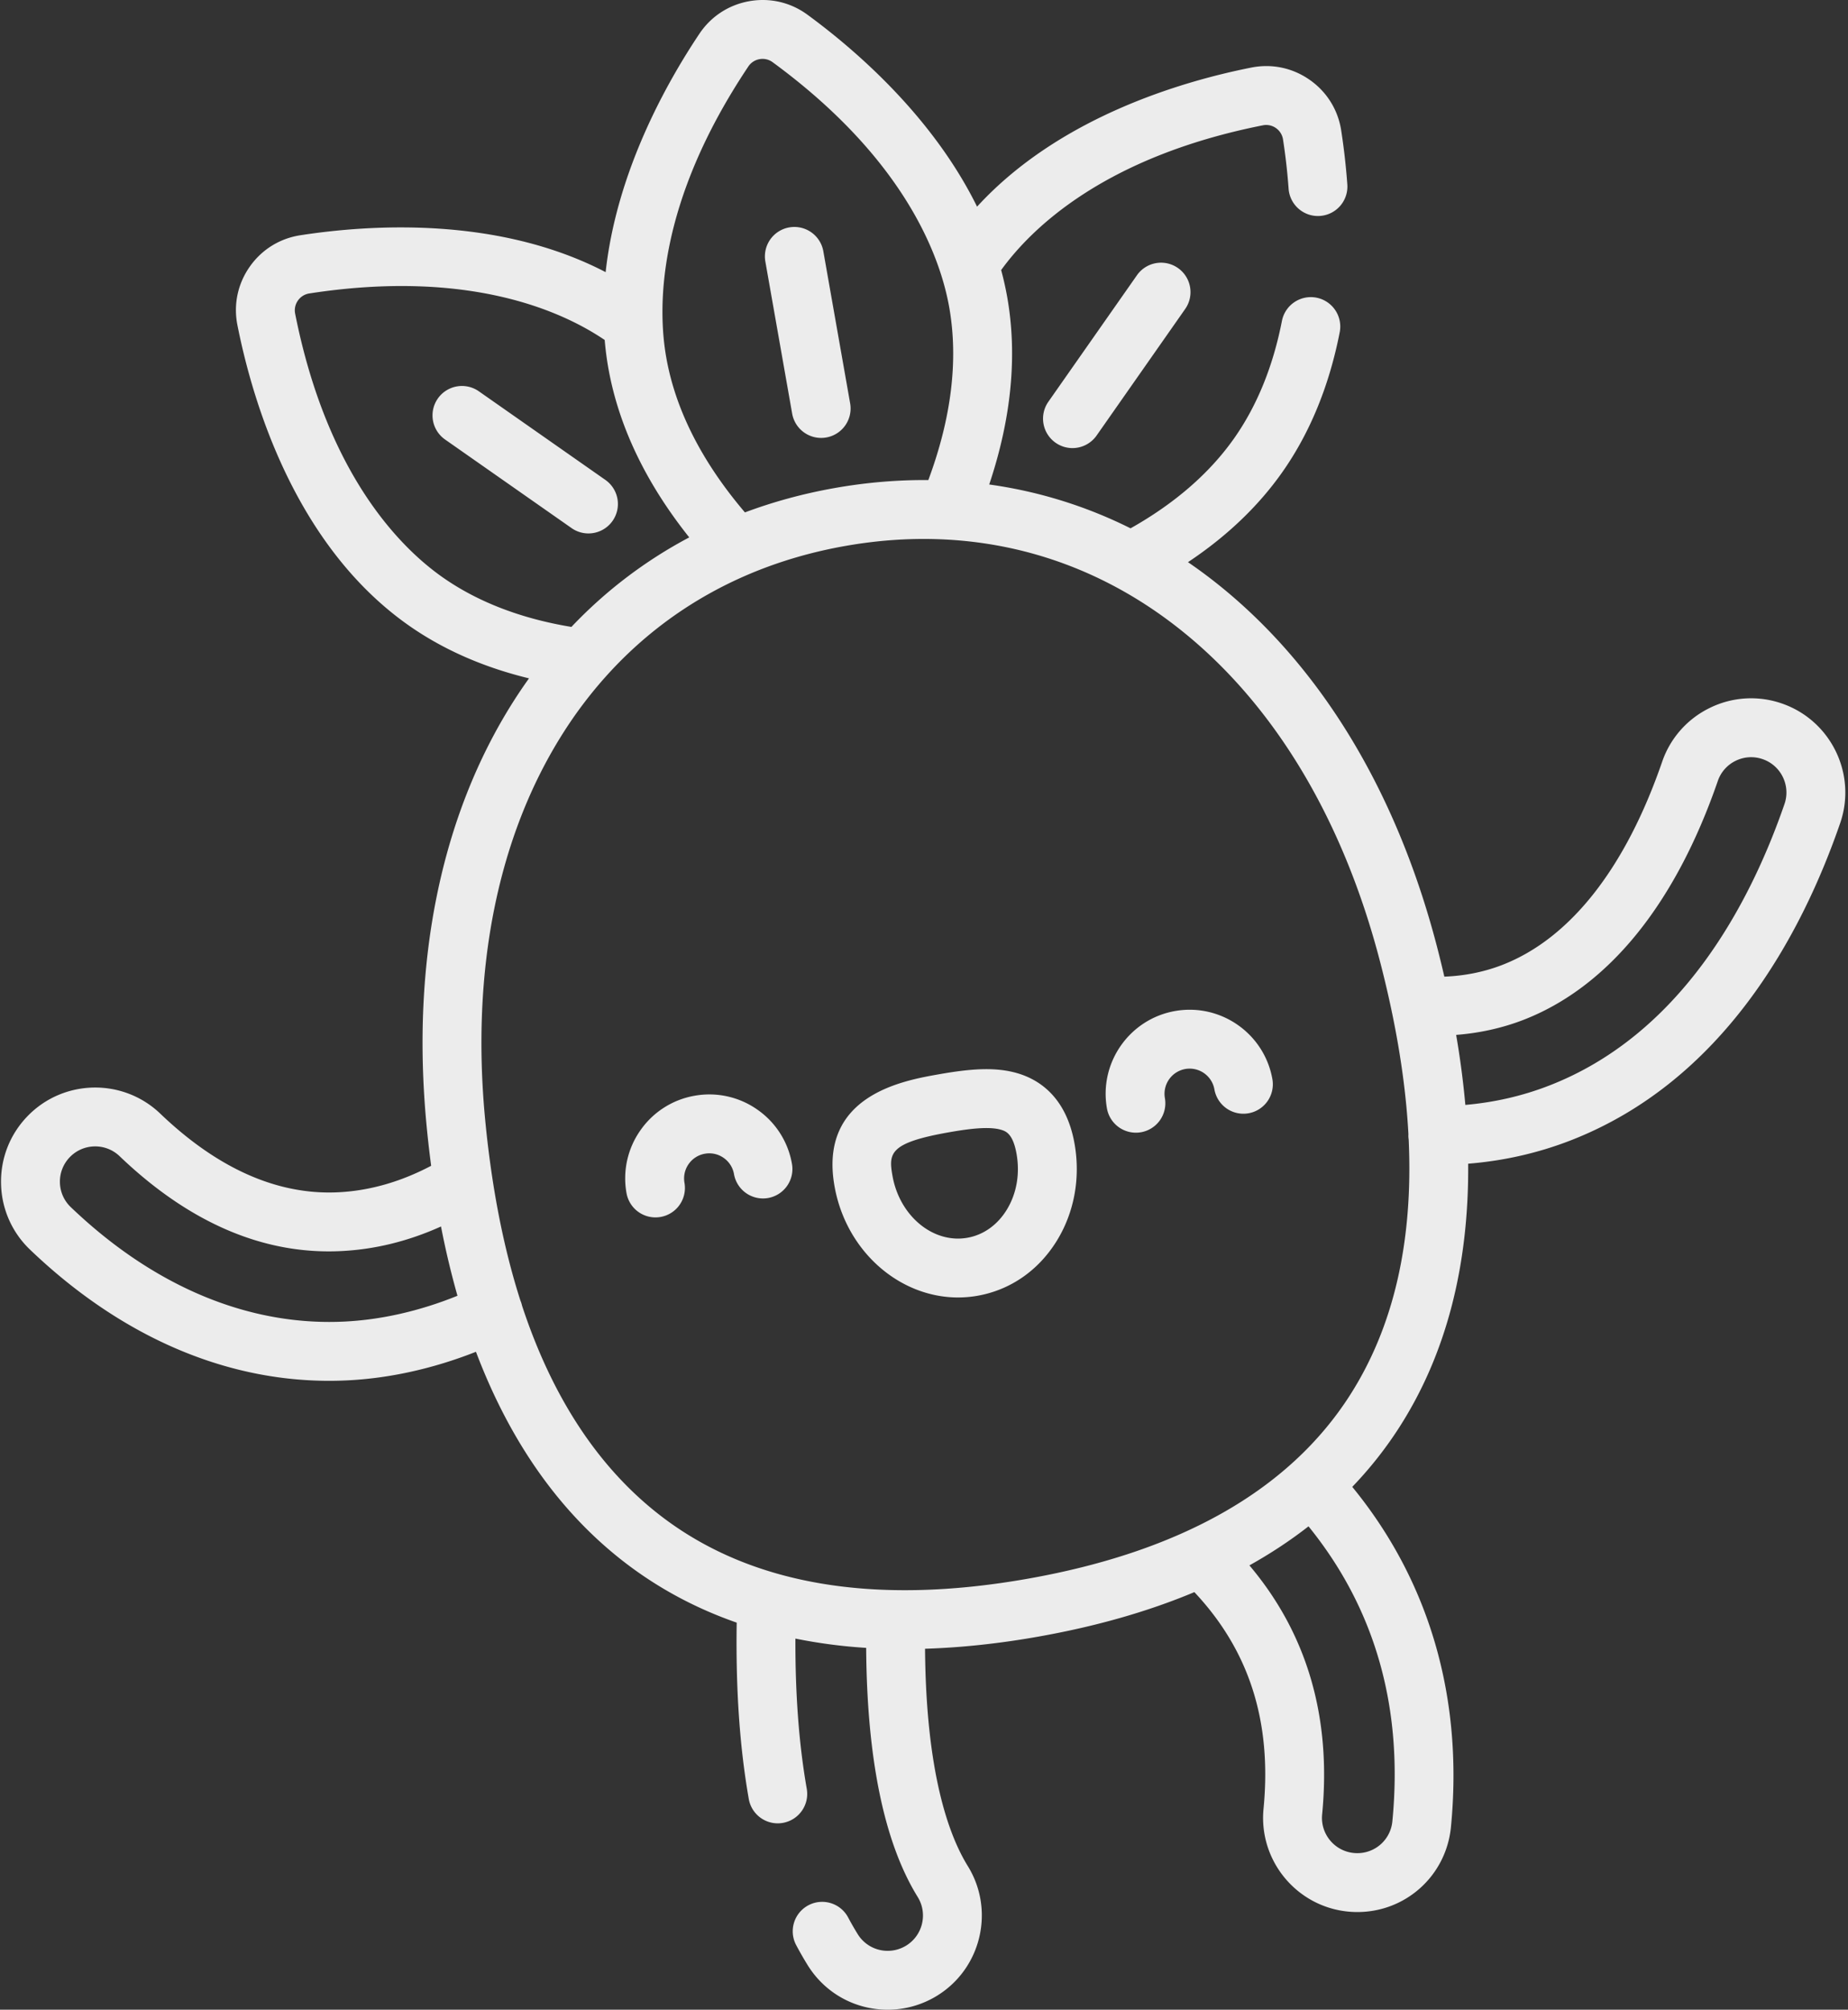
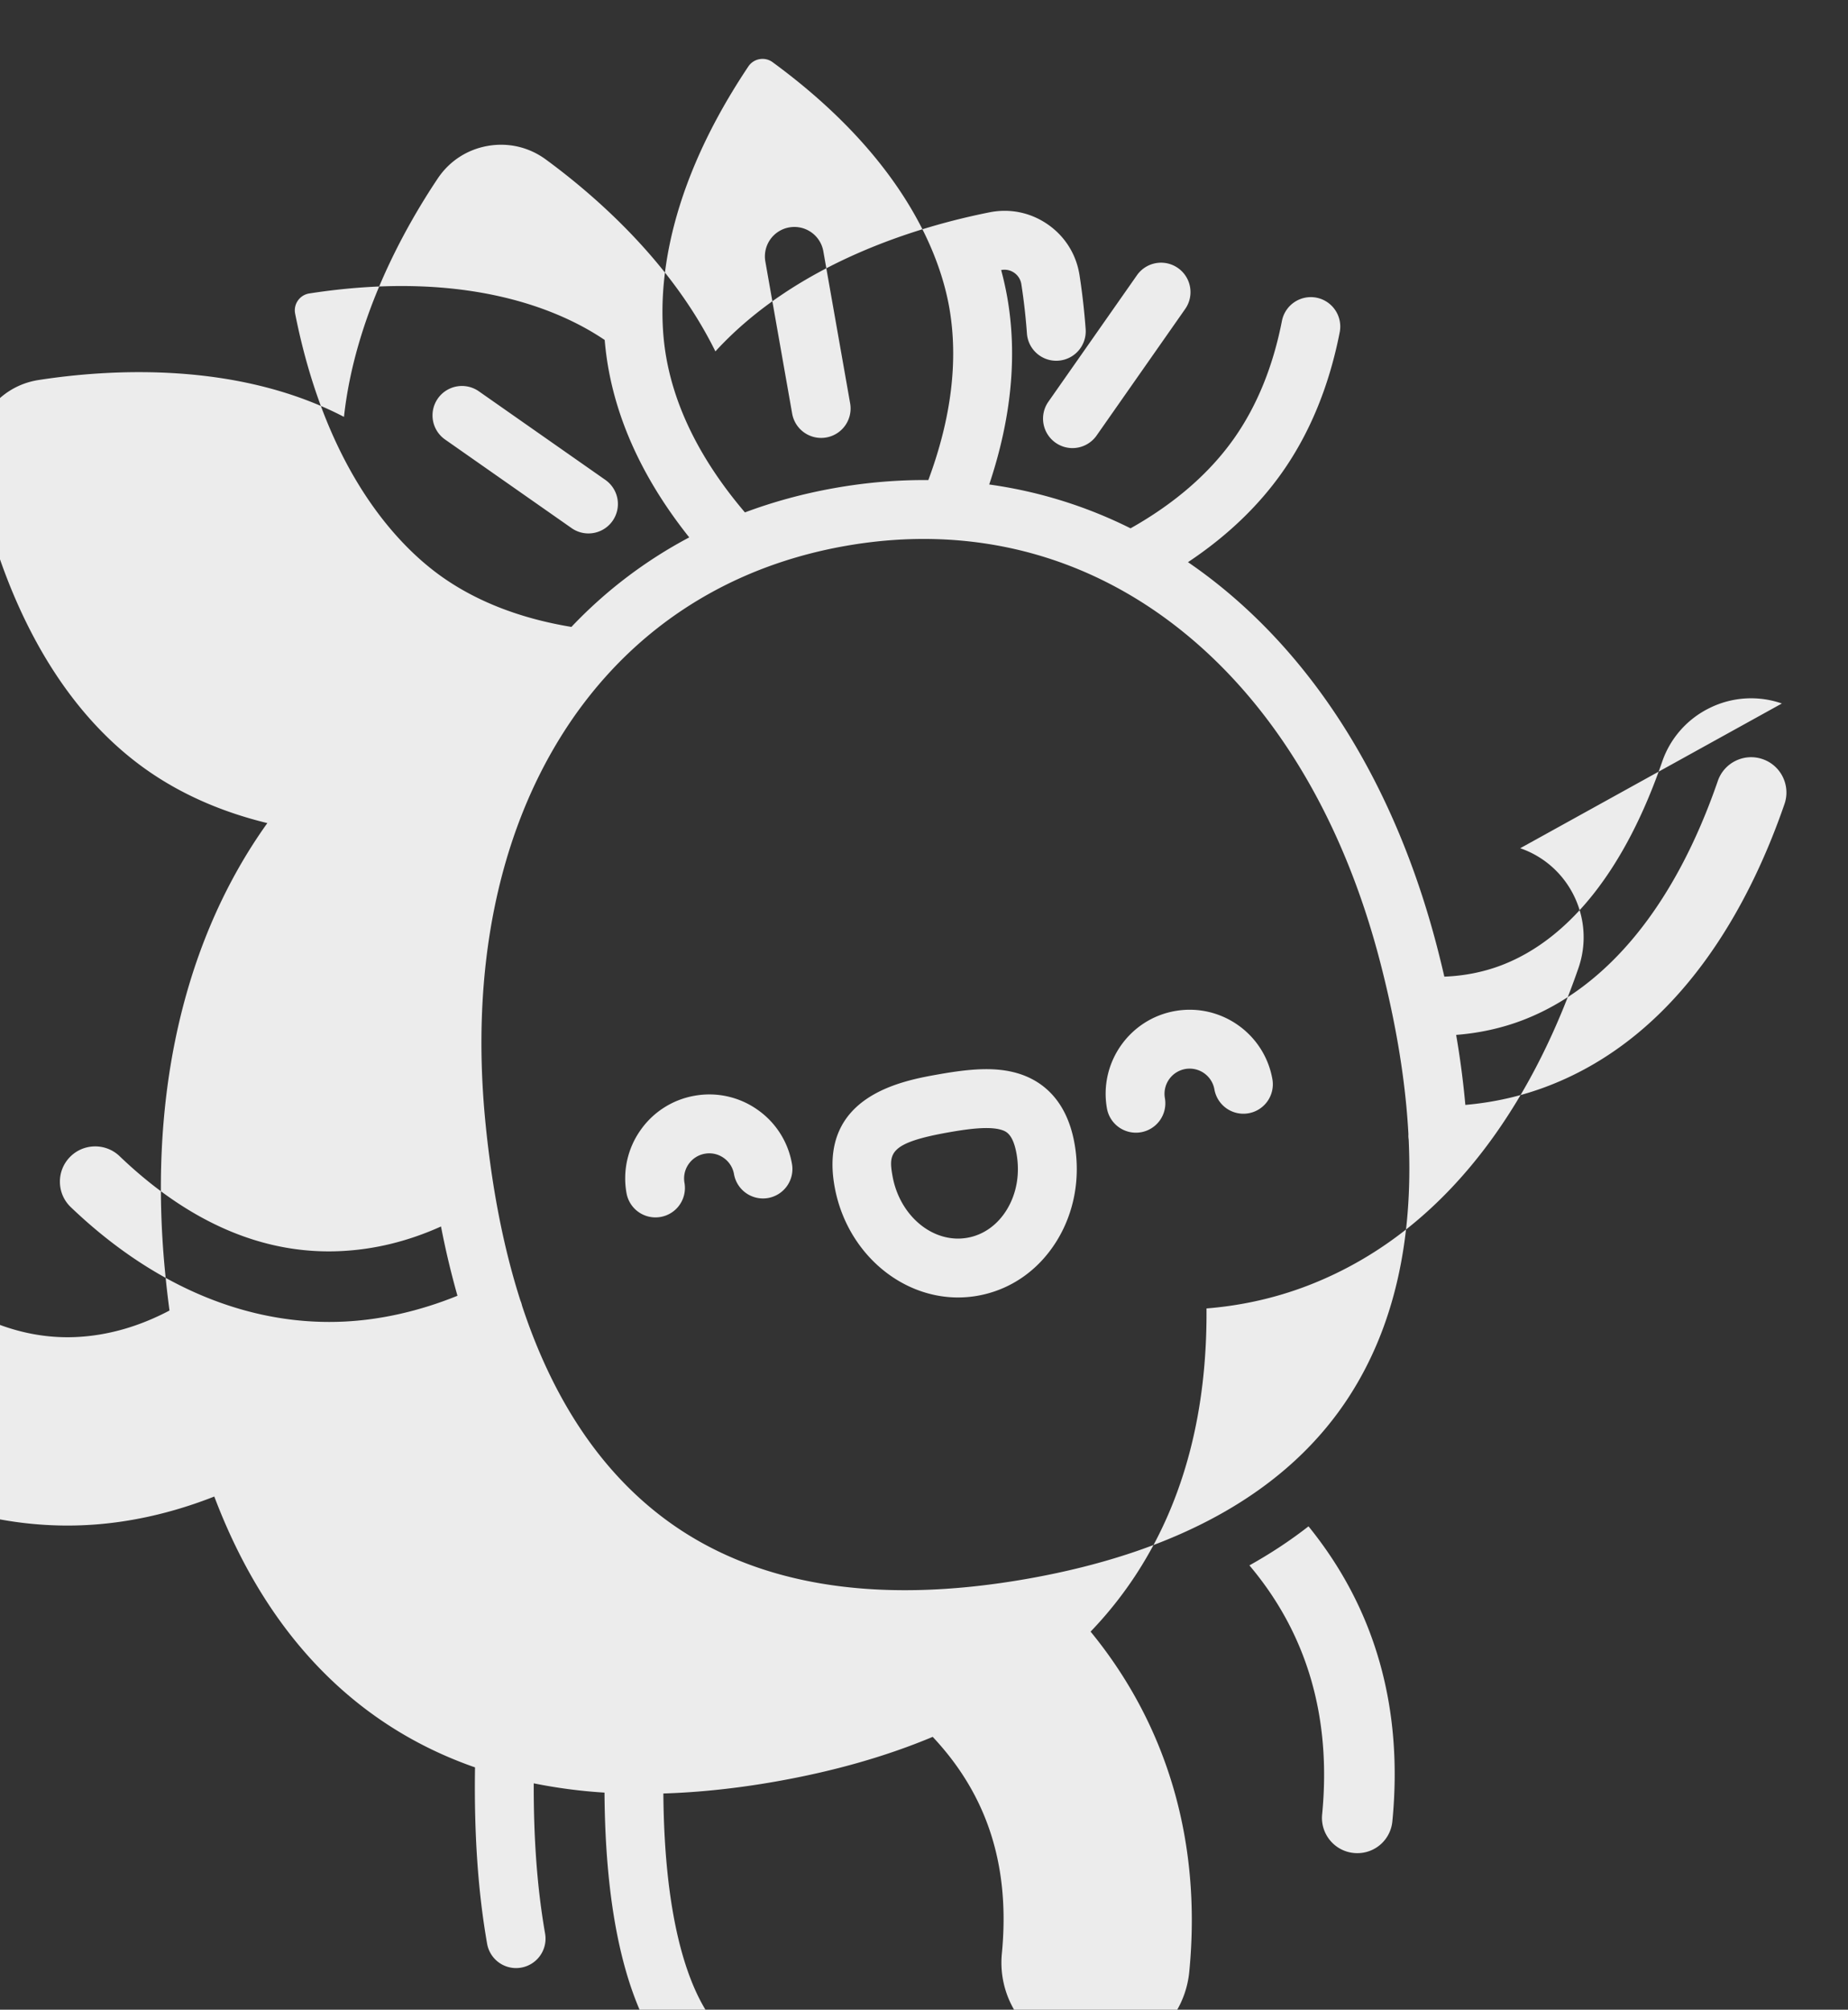
<svg xmlns="http://www.w3.org/2000/svg" width="446" height="485" fill="none">
  <rect width="100%" height="100%" fill="#333333" stroke="none" />
-   <path d="M430.042 169.772a22.58 22.58 0 0 0-17.362 1.051 22.565 22.565 0 0 0-11.534 13.017c-8.891 25.765-22.261 42.727-38.66 49.054-4.344 1.677-9.073 2.62-13.906 2.798a262.92 262.92 0 0 0-1.783-7.275c-9.946-38.212-28.822-68.902-54.583-88.754a121.489 121.489 0 0 0-5.502-3.997c9.388-6.246 17.054-13.568 22.86-21.861 6.613-9.443 11.238-20.758 13.758-33.631a7.109 7.109 0 0 0-5.61-8.337 7.109 7.109 0 0 0-8.337 5.61c-2.131 10.915-5.987 20.403-11.452 28.21-5.935 8.478-14.368 15.811-25.08 21.843a110.056 110.056 0 0 0-34.113-10.579c5.354-15.963 6.831-31.13 4.352-45.184a76.155 76.155 0 0 0-1.469-6.564c7.304-10.095 24.936-27.349 63.152-34.93a4.081 4.081 0 0 1 3.164.665 4.106 4.106 0 0 1 1.709 2.746 147.291 147.291 0 0 1 1.347 11.889c.285 3.911 3.689 6.86 7.6 6.568a7.105 7.105 0 0 0 6.572-7.6 163.76 163.76 0 0 0-1.476-13.026c-.77-4.984-3.467-9.32-7.601-12.214-4.133-2.894-9.132-3.948-14.079-2.968-16.947 3.364-46.498 12.067-66.202 33.57-10.671-21.658-29.109-37.658-40.943-46.328-4.067-2.979-9.043-4.133-14.013-3.26-4.969.877-9.25 3.667-12.052 7.856-8.159 12.196-20.014 33.539-22.634 57.535-25.869-13.465-56.614-11.538-73.69-8.9-4.981.77-9.322 3.468-12.215 7.601-2.894 4.133-3.948 9.132-2.964 14.08 3.744 18.878 14.109 53.402 41.417 72.528 8.296 5.806 18.002 10.061 28.958 12.722a119.445 119.445 0 0 0-3.804 5.639c-17.417 27.464-24.655 62.757-20.936 102.068.318 3.375.696 6.679 1.125 9.924-7.415 3.911-15.012 6.065-22.65 6.402-14.52.636-28.891-5.747-42.723-18.986-9.05-8.666-23.463-8.352-32.125.699-4.2 4.385-6.435 10.142-6.305 16.211a22.573 22.573 0 0 0 7.004 15.918c21.628 20.703 46.594 31.649 72.196 31.649 1.313 0 2.638-.03 3.944-.089 10.368-.451 21.114-2.827 31.471-6.916 8.296 21.921 20.426 39.038 36.307 51.138 8 6.09 16.884 10.83 26.62 14.224-.248 15.974.71 29.946 2.916 42.553a7.104 7.104 0 0 0 6.989 5.883c.407 0 .818-.037 1.233-.111a7.1 7.1 0 0 0 5.772-8.222c-1.883-10.768-2.783-22.697-2.738-36.251a125.45 125.45 0 0 0 17.076 2.238c.178 26.816 4.345 47.031 12.437 60.118 2.468 3.997 1.229 9.255-2.764 11.723a8.51 8.51 0 0 1-4.463 1.273 8.476 8.476 0 0 1-7.259-4.041 70.794 70.794 0 0 1-2.295-4.004 7.1 7.1 0 0 0-9.602-2.949 7.105 7.105 0 0 0-2.949 9.606 83.913 83.913 0 0 0 2.76 4.818c4.171 6.749 11.405 10.779 19.345 10.779 4.211 0 8.337-1.177 11.934-3.397 10.657-6.59 13.968-20.618 7.378-31.278-4.681-7.575-10.083-22.742-10.316-52.437 8.651-.266 17.717-1.225 27.193-2.897 13.968-2.465 26.579-6.061 37.809-10.768 13.255 14.105 18.731 31.256 16.692 52.288-1.21 12.47 7.952 23.601 20.433 24.811.733.07 1.473.107 2.202.107 11.748 0 21.461-8.829 22.597-20.533 3.02-31.137-5.206-59.359-23.818-82.072a93.941 93.941 0 0 0 11.337-14.349c11.271-17.554 16.818-38.853 16.64-63.641 8.478-.681 16.696-2.527 24.511-5.539 37.006-14.283 55.914-49.554 65.261-76.633 4.089-11.84-2.224-24.802-14.064-28.891zM82.776 318.948a76.442 76.442 0 0 1-3.32.074c-21.872 0-43.437-9.58-62.371-27.704a8.446 8.446 0 0 1-2.624-5.961 8.467 8.467 0 0 1 2.361-6.076c3.25-3.393 8.648-3.508 12.04-.263 16.74 16.026 34.635 23.741 53.17 22.916 8.278-.363 16.448-2.361 24.4-5.95a202.605 202.605 0 0 0 3.974 16.721c-9.125 3.701-18.572 5.847-27.63 6.243zm97.831-302.907a4.091 4.091 0 0 1 2.709-1.765 4.091 4.091 0 0 1 3.148.732c32.167 23.564 40.515 47.2 42.631 59.197 2.231 12.662.526 26.657-5.051 41.65-7.374-.063-14.878.563-22.482 1.902-7.604 1.34-14.872 3.319-21.78 5.902-10.368-12.181-16.759-24.747-18.99-37.413-2.116-11.993-2.353-37.062 19.815-70.205zm-73.743 123.307c-9.975-6.986-27.87-24.547-35.633-63.655a4.094 4.094 0 0 1 .67-3.164 4.104 4.104 0 0 1 2.742-1.71c38.508-5.946 60.98 4.24 71.293 11.227.188 2.213.469 4.44.862 6.671 2.479 14.054 9.054 27.801 19.544 40.97a110.098 110.098 0 0 0-28.436 21.606c-12.13-2.002-22.561-6.01-31.042-11.945zm229.172 300.18a8.475 8.475 0 0 1-8.458 7.693c-.278 0-.563-.015-.84-.041-4.674-.451-8.108-4.621-7.652-9.295 2.272-23.456-3.63-43.63-17.551-60.114 5.114-2.857 9.873-5.995 14.261-9.421 16.089 19.822 22.901 43.733 20.24 71.178zm-10.297-102.73c-14.646 22.816-40.811 37.687-77.761 44.203-36.951 6.513-66.624 1.488-88.189-14.938-15.126-11.522-26.42-28.581-33.79-50.941a7.157 7.157 0 0 0-.4-1.251c-2.909-9.084-5.18-19.023-6.809-29.809a255.944 255.944 0 0 1-1.713-13.984c-3.419-36.144 3.079-68.343 18.79-93.124a103.95 103.95 0 0 1 9.843-13.132c.074-.074.14-.156.207-.23 14.923-16.81 34.734-27.718 58.113-31.84 8.181-1.444 16.24-1.958 24.107-1.555a.708.708 0 0 0 .092.004c20.059 1.047 38.86 8.037 55.312 20.714 23.241 17.909 40.359 45.946 49.506 81.08 1.054 4.052 1.99 8.03 2.808 11.93.03.166.063.333.104.492 2.142 10.305 3.46 20.081 3.955 29.314-.007.107-.014.207-.014.314 0 .344.033.677.077 1.007 1.121 24.547-3.63 45.224-14.238 61.746zm104.935-142.767c-8.362 24.229-25.028 55.692-56.943 68.007-6.394 2.468-13.125 4.007-20.081 4.607a211.272 211.272 0 0 0-2.22-16.896c5.594-.429 11.071-1.632 16.17-3.596 20.433-7.886 36.677-27.83 46.978-57.676a8.453 8.453 0 0 1 4.322-4.881 8.47 8.47 0 0 1 6.505-.392c4.437 1.532 6.801 6.39 5.269 10.827zm-288.661-65.299a7.092 7.092 0 0 0 5.828-3.03 7.1 7.1 0 0 0-1.746-9.891l-30.531-21.38a7.107 7.107 0 0 0-9.895 1.743 7.104 7.104 0 0 0 1.747 9.894l30.531 21.38a7.05 7.05 0 0 0 4.066 1.284zm49.169-28.917a7.104 7.104 0 0 0 8.23 5.761 7.104 7.104 0 0 0 5.765-8.23l-6.472-36.706a7.1 7.1 0 0 0-8.229-5.761 7.102 7.102 0 0 0-5.765 8.229l6.471 36.707zm92.411 144.173c-11.009 1.942-18.387 12.481-16.444 23.489a7.102 7.102 0 0 0 8.229 5.765 7.105 7.105 0 0 0 5.761-8.233 6.074 6.074 0 0 1 4.922-7.027 6.07 6.07 0 0 1 7.027 4.922 7.107 7.107 0 0 0 8.233 5.761 7.103 7.103 0 0 0 5.761-8.229c-1.939-11.009-12.477-18.387-23.489-16.448zm-9.199-177.565l-21.38 30.531a7.104 7.104 0 0 0 1.746 9.895 7.066 7.066 0 0 0 4.067 1.287 7.11 7.11 0 0 0 5.828-3.03l21.376-30.535c2.254-3.212 1.469-7.64-1.743-9.89a7.103 7.103 0 0 0-9.894 1.742zm-15.06 209.591c-1.976-11.205-8.474-15.401-13.577-16.951-5.509-1.673-11.678-1.129-19.245.207-8.666 1.528-28.965 5.106-25.113 26.96 2.768 15.689 15.619 26.886 29.824 26.886a27.29 27.29 0 0 0 4.714-.414c7.885-1.392 14.66-6.076 19.071-13.195 4.252-6.861 5.787-15.205 4.326-23.493zm-16.404 16.007c-2.253 3.634-5.613 6.009-9.461 6.686-8.255 1.458-16.366-5.247-18.076-14.949-.962-5.447-.781-7.963 13.587-10.497 3.05-.537 6.324-1.029 9.051-1.029 1.369 0 2.602.122 3.601.425 1.058.322 2.834.863 3.707 5.821.855 4.847 0 9.654-2.409 13.543zm-60.132-24.229a20.147 20.147 0 0 0-15.149-3.36 20.145 20.145 0 0 0-13.088 8.34 20.137 20.137 0 0 0-3.36 15.149 7.103 7.103 0 0 0 8.229 5.765 7.107 7.107 0 0 0 5.765-8.233 6.032 6.032 0 0 1 1.003-4.533 6.04 6.04 0 0 1 3.919-2.494 6.016 6.016 0 0 1 4.533 1.007 6.037 6.037 0 0 1 2.494 3.915 7.108 7.108 0 0 0 8.229 5.765 7.108 7.108 0 0 0 5.761-8.234 20.115 20.115 0 0 0-8.336-13.087z" fill="#ECECEC" />
+   <path d="M430.042 169.772a22.58 22.58 0 0 0-17.362 1.051 22.565 22.565 0 0 0-11.534 13.017c-8.891 25.765-22.261 42.727-38.66 49.054-4.344 1.677-9.073 2.62-13.906 2.798a262.92 262.92 0 0 0-1.783-7.275c-9.946-38.212-28.822-68.902-54.583-88.754a121.489 121.489 0 0 0-5.502-3.997c9.388-6.246 17.054-13.568 22.86-21.861 6.613-9.443 11.238-20.758 13.758-33.631a7.109 7.109 0 0 0-5.61-8.337 7.109 7.109 0 0 0-8.337 5.61c-2.131 10.915-5.987 20.403-11.452 28.21-5.935 8.478-14.368 15.811-25.08 21.843a110.056 110.056 0 0 0-34.113-10.579c5.354-15.963 6.831-31.13 4.352-45.184a76.155 76.155 0 0 0-1.469-6.564a4.081 4.081 0 0 1 3.164.665 4.106 4.106 0 0 1 1.709 2.746 147.291 147.291 0 0 1 1.347 11.889c.285 3.911 3.689 6.86 7.6 6.568a7.105 7.105 0 0 0 6.572-7.6 163.76 163.76 0 0 0-1.476-13.026c-.77-4.984-3.467-9.32-7.601-12.214-4.133-2.894-9.132-3.948-14.079-2.968-16.947 3.364-46.498 12.067-66.202 33.57-10.671-21.658-29.109-37.658-40.943-46.328-4.067-2.979-9.043-4.133-14.013-3.26-4.969.877-9.25 3.667-12.052 7.856-8.159 12.196-20.014 33.539-22.634 57.535-25.869-13.465-56.614-11.538-73.69-8.9-4.981.77-9.322 3.468-12.215 7.601-2.894 4.133-3.948 9.132-2.964 14.08 3.744 18.878 14.109 53.402 41.417 72.528 8.296 5.806 18.002 10.061 28.958 12.722a119.445 119.445 0 0 0-3.804 5.639c-17.417 27.464-24.655 62.757-20.936 102.068.318 3.375.696 6.679 1.125 9.924-7.415 3.911-15.012 6.065-22.65 6.402-14.52.636-28.891-5.747-42.723-18.986-9.05-8.666-23.463-8.352-32.125.699-4.2 4.385-6.435 10.142-6.305 16.211a22.573 22.573 0 0 0 7.004 15.918c21.628 20.703 46.594 31.649 72.196 31.649 1.313 0 2.638-.03 3.944-.089 10.368-.451 21.114-2.827 31.471-6.916 8.296 21.921 20.426 39.038 36.307 51.138 8 6.09 16.884 10.83 26.62 14.224-.248 15.974.71 29.946 2.916 42.553a7.104 7.104 0 0 0 6.989 5.883c.407 0 .818-.037 1.233-.111a7.1 7.1 0 0 0 5.772-8.222c-1.883-10.768-2.783-22.697-2.738-36.251a125.45 125.45 0 0 0 17.076 2.238c.178 26.816 4.345 47.031 12.437 60.118 2.468 3.997 1.229 9.255-2.764 11.723a8.51 8.51 0 0 1-4.463 1.273 8.476 8.476 0 0 1-7.259-4.041 70.794 70.794 0 0 1-2.295-4.004 7.1 7.1 0 0 0-9.602-2.949 7.105 7.105 0 0 0-2.949 9.606 83.913 83.913 0 0 0 2.76 4.818c4.171 6.749 11.405 10.779 19.345 10.779 4.211 0 8.337-1.177 11.934-3.397 10.657-6.59 13.968-20.618 7.378-31.278-4.681-7.575-10.083-22.742-10.316-52.437 8.651-.266 17.717-1.225 27.193-2.897 13.968-2.465 26.579-6.061 37.809-10.768 13.255 14.105 18.731 31.256 16.692 52.288-1.21 12.47 7.952 23.601 20.433 24.811.733.07 1.473.107 2.202.107 11.748 0 21.461-8.829 22.597-20.533 3.02-31.137-5.206-59.359-23.818-82.072a93.941 93.941 0 0 0 11.337-14.349c11.271-17.554 16.818-38.853 16.64-63.641 8.478-.681 16.696-2.527 24.511-5.539 37.006-14.283 55.914-49.554 65.261-76.633 4.089-11.84-2.224-24.802-14.064-28.891zM82.776 318.948a76.442 76.442 0 0 1-3.32.074c-21.872 0-43.437-9.58-62.371-27.704a8.446 8.446 0 0 1-2.624-5.961 8.467 8.467 0 0 1 2.361-6.076c3.25-3.393 8.648-3.508 12.04-.263 16.74 16.026 34.635 23.741 53.17 22.916 8.278-.363 16.448-2.361 24.4-5.95a202.605 202.605 0 0 0 3.974 16.721c-9.125 3.701-18.572 5.847-27.63 6.243zm97.831-302.907a4.091 4.091 0 0 1 2.709-1.765 4.091 4.091 0 0 1 3.148.732c32.167 23.564 40.515 47.2 42.631 59.197 2.231 12.662.526 26.657-5.051 41.65-7.374-.063-14.878.563-22.482 1.902-7.604 1.34-14.872 3.319-21.78 5.902-10.368-12.181-16.759-24.747-18.99-37.413-2.116-11.993-2.353-37.062 19.815-70.205zm-73.743 123.307c-9.975-6.986-27.87-24.547-35.633-63.655a4.094 4.094 0 0 1 .67-3.164 4.104 4.104 0 0 1 2.742-1.71c38.508-5.946 60.98 4.24 71.293 11.227.188 2.213.469 4.44.862 6.671 2.479 14.054 9.054 27.801 19.544 40.97a110.098 110.098 0 0 0-28.436 21.606c-12.13-2.002-22.561-6.01-31.042-11.945zm229.172 300.18a8.475 8.475 0 0 1-8.458 7.693c-.278 0-.563-.015-.84-.041-4.674-.451-8.108-4.621-7.652-9.295 2.272-23.456-3.63-43.63-17.551-60.114 5.114-2.857 9.873-5.995 14.261-9.421 16.089 19.822 22.901 43.733 20.24 71.178zm-10.297-102.73c-14.646 22.816-40.811 37.687-77.761 44.203-36.951 6.513-66.624 1.488-88.189-14.938-15.126-11.522-26.42-28.581-33.79-50.941a7.157 7.157 0 0 0-.4-1.251c-2.909-9.084-5.18-19.023-6.809-29.809a255.944 255.944 0 0 1-1.713-13.984c-3.419-36.144 3.079-68.343 18.79-93.124a103.95 103.95 0 0 1 9.843-13.132c.074-.074.14-.156.207-.23 14.923-16.81 34.734-27.718 58.113-31.84 8.181-1.444 16.24-1.958 24.107-1.555a.708.708 0 0 0 .092.004c20.059 1.047 38.86 8.037 55.312 20.714 23.241 17.909 40.359 45.946 49.506 81.08 1.054 4.052 1.99 8.03 2.808 11.93.03.166.063.333.104.492 2.142 10.305 3.46 20.081 3.955 29.314-.007.107-.014.207-.014.314 0 .344.033.677.077 1.007 1.121 24.547-3.63 45.224-14.238 61.746zm104.935-142.767c-8.362 24.229-25.028 55.692-56.943 68.007-6.394 2.468-13.125 4.007-20.081 4.607a211.272 211.272 0 0 0-2.22-16.896c5.594-.429 11.071-1.632 16.17-3.596 20.433-7.886 36.677-27.83 46.978-57.676a8.453 8.453 0 0 1 4.322-4.881 8.47 8.47 0 0 1 6.505-.392c4.437 1.532 6.801 6.39 5.269 10.827zm-288.661-65.299a7.092 7.092 0 0 0 5.828-3.03 7.1 7.1 0 0 0-1.746-9.891l-30.531-21.38a7.107 7.107 0 0 0-9.895 1.743 7.104 7.104 0 0 0 1.747 9.894l30.531 21.38a7.05 7.05 0 0 0 4.066 1.284zm49.169-28.917a7.104 7.104 0 0 0 8.23 5.761 7.104 7.104 0 0 0 5.765-8.23l-6.472-36.706a7.1 7.1 0 0 0-8.229-5.761 7.102 7.102 0 0 0-5.765 8.229l6.471 36.707zm92.411 144.173c-11.009 1.942-18.387 12.481-16.444 23.489a7.102 7.102 0 0 0 8.229 5.765 7.105 7.105 0 0 0 5.761-8.233 6.074 6.074 0 0 1 4.922-7.027 6.07 6.07 0 0 1 7.027 4.922 7.107 7.107 0 0 0 8.233 5.761 7.103 7.103 0 0 0 5.761-8.229c-1.939-11.009-12.477-18.387-23.489-16.448zm-9.199-177.565l-21.38 30.531a7.104 7.104 0 0 0 1.746 9.895 7.066 7.066 0 0 0 4.067 1.287 7.11 7.11 0 0 0 5.828-3.03l21.376-30.535c2.254-3.212 1.469-7.64-1.743-9.89a7.103 7.103 0 0 0-9.894 1.742zm-15.06 209.591c-1.976-11.205-8.474-15.401-13.577-16.951-5.509-1.673-11.678-1.129-19.245.207-8.666 1.528-28.965 5.106-25.113 26.96 2.768 15.689 15.619 26.886 29.824 26.886a27.29 27.29 0 0 0 4.714-.414c7.885-1.392 14.66-6.076 19.071-13.195 4.252-6.861 5.787-15.205 4.326-23.493zm-16.404 16.007c-2.253 3.634-5.613 6.009-9.461 6.686-8.255 1.458-16.366-5.247-18.076-14.949-.962-5.447-.781-7.963 13.587-10.497 3.05-.537 6.324-1.029 9.051-1.029 1.369 0 2.602.122 3.601.425 1.058.322 2.834.863 3.707 5.821.855 4.847 0 9.654-2.409 13.543zm-60.132-24.229a20.147 20.147 0 0 0-15.149-3.36 20.145 20.145 0 0 0-13.088 8.34 20.137 20.137 0 0 0-3.36 15.149 7.103 7.103 0 0 0 8.229 5.765 7.107 7.107 0 0 0 5.765-8.233 6.032 6.032 0 0 1 1.003-4.533 6.04 6.04 0 0 1 3.919-2.494 6.016 6.016 0 0 1 4.533 1.007 6.037 6.037 0 0 1 2.494 3.915 7.108 7.108 0 0 0 8.229 5.765 7.108 7.108 0 0 0 5.761-8.234 20.115 20.115 0 0 0-8.336-13.087z" fill="#ECECEC" />
</svg>